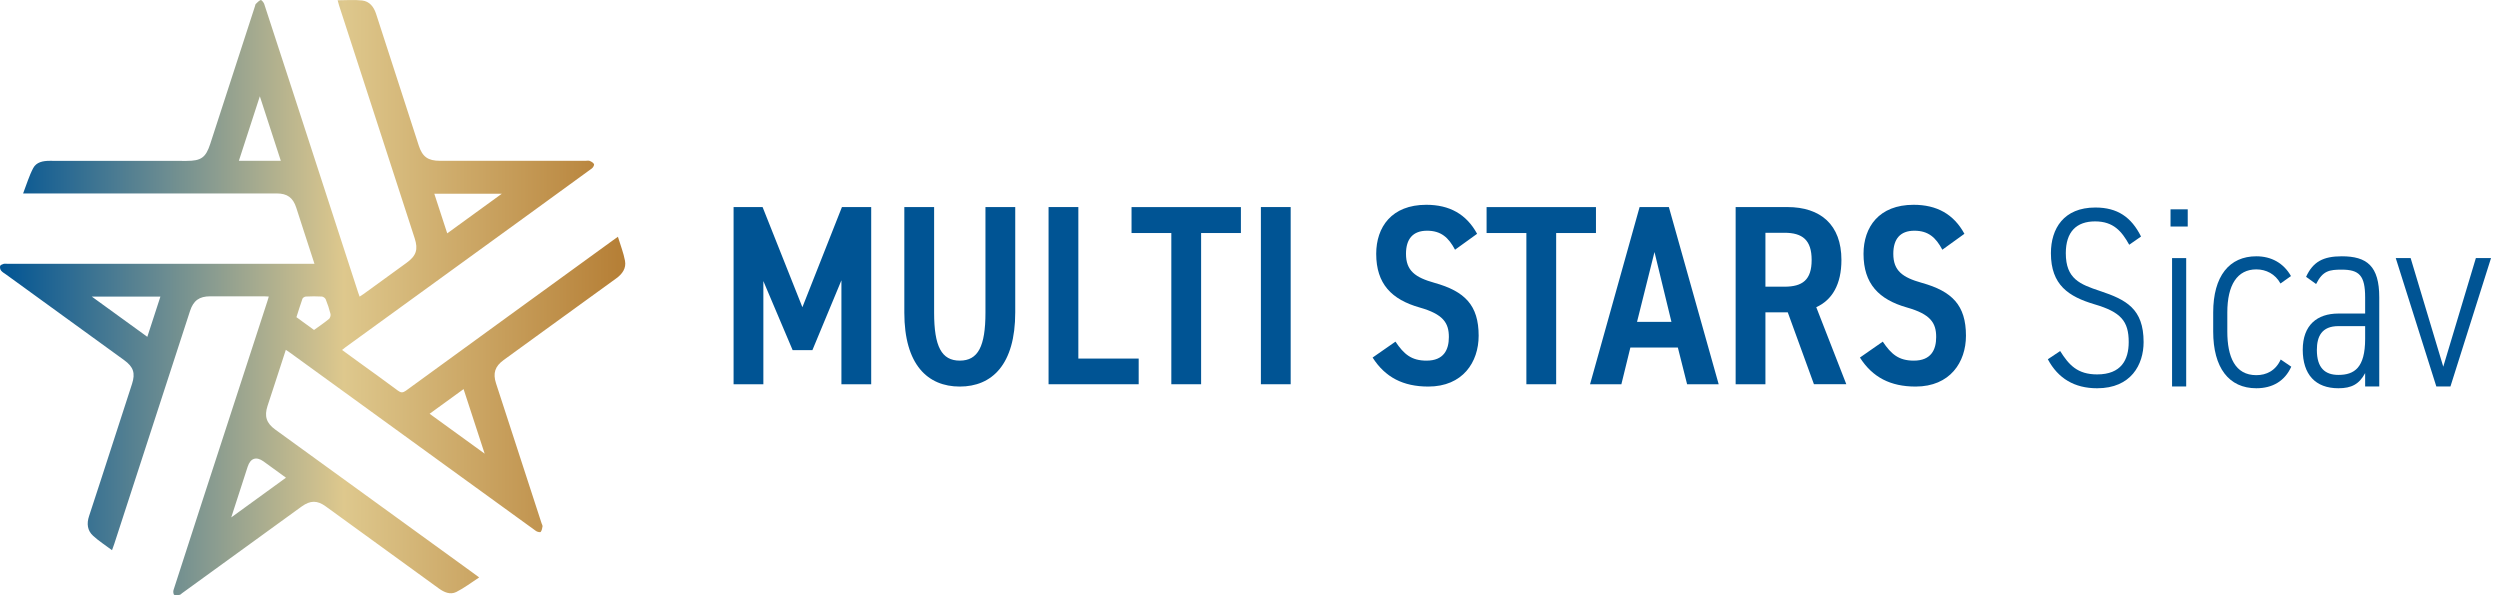
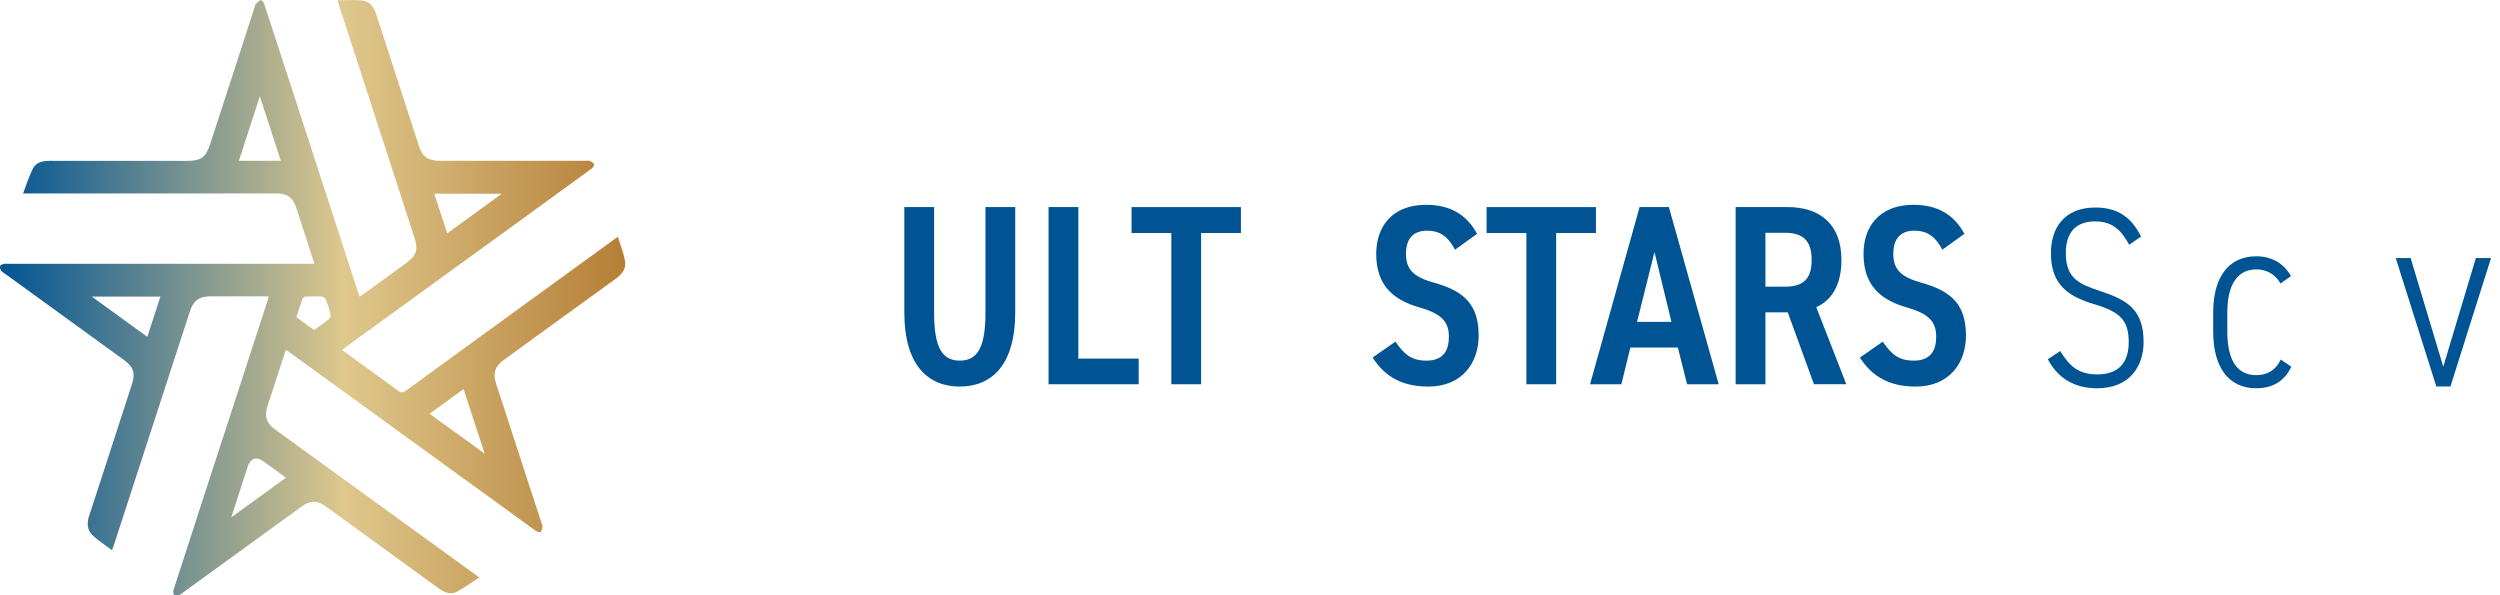
<svg xmlns="http://www.w3.org/2000/svg" width="252" height="60" viewBox="0 0 252 60" fill="none">
-   <path d="M80.881 30.968L84.866 20.875H87.817V38.736H84.815V28.254L81.89 35.294H79.898L76.947 28.332V38.736H73.945V20.875H76.87L80.881 30.968Z" fill="#005494" />
  <path d="M102.336 20.875V31.486C102.336 36.765 99.981 38.965 96.746 38.965C93.511 38.965 91.156 36.765 91.156 31.512V20.875H94.159V31.512C94.159 34.927 94.909 36.351 96.746 36.351C98.584 36.351 99.334 34.927 99.334 31.512V20.875H102.336Z" fill="#005494" />
  <path d="M108.697 36.144H114.779V38.732H105.695V20.871H108.697V36.14V36.144Z" fill="#005494" />
  <path d="M125.083 20.875V23.489H121.072V38.732H118.07V23.489H114.059V20.875H125.083Z" fill="#005494" />
-   <path d="M130.1 38.732H127.098V20.871H130.1V38.732Z" fill="#005494" />
  <path d="M146.667 25.172C146.02 23.955 145.269 23.256 143.846 23.256C142.423 23.256 141.724 24.085 141.724 25.586C141.724 27.294 142.655 27.966 144.596 28.51C147.65 29.364 149.048 30.761 149.048 33.841C149.048 36.507 147.443 38.965 143.975 38.965C141.439 38.965 139.628 38.034 138.359 36.041L140.663 34.437C141.517 35.705 142.267 36.352 143.794 36.352C145.528 36.352 146.046 35.264 146.046 33.971C146.046 32.547 145.476 31.667 143.095 30.994C140.274 30.192 138.722 28.613 138.722 25.586C138.722 22.894 140.274 20.643 143.768 20.643C146.097 20.643 147.806 21.574 148.892 23.567L146.667 25.172Z" fill="#005494" />
  <path d="M160.873 20.875V23.489H156.861V38.732H153.859V23.489H149.848V20.875H160.873Z" fill="#005494" />
  <path d="M160.277 38.732L165.272 20.871H168.222L173.243 38.732H170.06L169.128 35.031H164.341L163.435 38.732H160.277ZM165.013 32.443H168.481L166.773 25.404L165.013 32.443Z" fill="#005494" />
  <path d="M182.846 38.732L180.207 31.485H177.955V38.732H174.953V20.871H180.155C183.519 20.871 185.616 22.657 185.616 26.202C185.616 28.661 184.684 30.24 183.079 30.964L186.107 38.728H182.846V38.732ZM179.87 28.898C181.682 28.898 182.614 28.225 182.614 26.206C182.614 24.187 181.682 23.463 179.87 23.463H177.955V28.898H179.87Z" fill="#005494" />
  <path d="M195.788 25.172C195.141 23.955 194.39 23.256 192.967 23.256C191.544 23.256 190.845 24.085 190.845 25.586C190.845 27.294 191.777 27.966 193.717 28.51C196.771 29.364 198.169 30.761 198.169 33.841C198.169 36.507 196.564 38.965 193.096 38.965C190.56 38.965 188.748 38.034 187.48 36.041L189.784 34.437C190.638 35.705 191.388 36.352 192.915 36.352C194.649 36.352 195.167 35.264 195.167 33.971C195.167 32.547 194.597 31.667 192.216 30.994C189.396 30.192 187.843 28.613 187.843 25.586C187.843 22.894 189.396 20.643 192.889 20.643C195.219 20.643 196.927 21.574 198.013 23.567L195.788 25.172Z" fill="#005494" />
  <path d="M214.626 24.671C213.875 23.325 213.047 22.316 211.184 22.316C209.32 22.316 208.233 23.351 208.233 25.524C208.233 28.113 209.657 28.656 211.675 29.329C214.315 30.209 216.075 31.114 216.075 34.479C216.075 36.756 214.807 39.137 211.391 39.137C209.113 39.137 207.457 38.154 206.422 36.213L207.664 35.385C208.544 36.782 209.398 37.74 211.391 37.74C213.823 37.74 214.574 36.264 214.574 34.479C214.574 32.357 213.772 31.451 211.132 30.675C208.518 29.898 206.732 28.734 206.732 25.524C206.732 23.04 208.026 20.918 211.21 20.918C213.435 20.918 214.833 21.875 215.816 23.842L214.626 24.671Z" fill="#005494" />
-   <path d="M218.789 21.1H220.523V22.834H218.789V21.1ZM218.944 26.017H220.368V38.956H218.944V26.017Z" fill="#005494" />
  <path d="M230.959 36.962C230.309 38.411 229.068 39.136 227.438 39.136C224.67 39.136 223.09 37.066 223.09 33.417V31.502C223.09 27.827 224.719 25.834 227.438 25.834C228.938 25.834 230.18 26.507 230.931 27.827L229.871 28.577C229.354 27.62 228.421 27.154 227.438 27.154C225.523 27.154 224.513 28.707 224.513 31.502V33.417C224.513 35.979 225.289 37.816 227.438 37.816C228.446 37.816 229.379 37.376 229.896 36.238L230.959 36.962Z" fill="#005494" />
-   <path d="M235.714 31.605H238.406V29.975C238.406 27.775 237.812 27.18 236.05 27.18C234.809 27.18 234.135 27.283 233.463 28.629L232.453 27.904C233.152 26.378 234.187 25.834 236.05 25.834C238.588 25.834 239.829 26.817 239.829 29.975V38.955H238.406V37.609C237.812 38.722 237.033 39.136 235.714 39.136C233.386 39.136 232.117 37.739 232.117 35.254C232.117 32.77 233.565 31.605 235.714 31.605ZM238.406 32.873H235.714C234.033 32.873 233.54 33.908 233.54 35.28C233.54 37.092 234.369 37.791 235.714 37.791C237.319 37.791 238.406 37.066 238.406 34.167V32.873Z" fill="#005494" />
  <path d="M251.095 26.016L247.005 38.956H245.582L241.492 26.016H242.992L246.281 36.963L249.567 26.016H251.095Z" fill="#005494" />
  <path d="M62.289 23.877C62.549 24.726 62.853 25.493 63 26.288C63.14 27.035 62.734 27.618 62.122 28.057C59.745 29.773 57.375 31.498 55.001 33.217C53.591 34.24 52.18 35.262 50.77 36.289C49.892 36.926 49.666 37.615 50.001 38.648C51.531 43.35 53.061 48.049 54.591 52.748C54.625 52.854 54.701 52.963 54.687 53.062C54.656 53.259 54.615 53.478 54.499 53.621C54.451 53.679 54.154 53.614 54.031 53.526C51.087 51.405 48.15 49.27 45.213 47.139C39.888 43.275 34.567 39.416 29.243 35.556C29.116 35.464 28.986 35.382 28.812 35.262C28.436 36.422 28.071 37.543 27.706 38.662C27.46 39.412 27.21 40.162 26.968 40.913C26.626 41.963 26.852 42.655 27.753 43.306C34.386 48.114 41.022 52.922 47.655 57.73C47.833 57.859 48.01 57.989 48.3 58.204C47.491 58.729 46.781 59.281 45.992 59.673C45.38 59.977 44.762 59.7 44.219 59.305C40.424 56.546 36.627 53.795 32.829 51.04C31.982 50.426 31.285 50.429 30.431 51.04C30.38 51.077 30.329 51.111 30.277 51.149C26.302 54.034 22.323 56.918 18.348 59.799C18.269 59.854 18.201 59.946 18.115 59.96C17.931 59.987 17.709 60.035 17.562 59.96C17.477 59.916 17.442 59.632 17.487 59.489C18.412 56.601 19.348 53.716 20.288 50.835C22.511 44.002 24.738 37.172 26.961 30.339C27.006 30.206 27.04 30.069 27.094 29.892C26.92 29.882 26.773 29.868 26.623 29.868C24.813 29.868 23.006 29.868 21.196 29.868C20.086 29.868 19.495 30.298 19.154 31.348C16.609 39.173 14.065 46.996 11.52 54.821C11.459 55.016 11.383 55.203 11.291 55.459C10.626 54.958 9.949 54.531 9.375 53.999C8.805 53.474 8.726 52.779 8.976 52.029C9.751 49.689 10.502 47.343 11.264 45.001C11.947 42.897 12.63 40.797 13.31 38.693C13.658 37.608 13.453 36.984 12.524 36.309C8.562 33.431 4.597 30.56 0.632 27.683C0.451 27.553 0.246 27.444 0.11 27.277C0.017 27.164 -0.024 26.953 0.014 26.809C0.041 26.714 0.233 26.639 0.366 26.598C0.482 26.564 0.618 26.591 0.745 26.591C10.837 26.591 20.926 26.591 31.018 26.591H31.698C31.333 25.469 30.984 24.395 30.633 23.318C30.373 22.523 30.12 21.725 29.861 20.928C29.529 19.915 28.956 19.499 27.887 19.499C19.604 19.499 11.322 19.499 3.04 19.499H2.33C2.681 18.588 2.934 17.726 3.347 16.945C3.665 16.345 4.321 16.212 5 16.212C9.601 16.222 14.201 16.219 18.805 16.219C20.281 16.219 20.745 15.881 21.196 14.496C22.699 9.869 24.201 5.246 25.704 0.619C25.728 0.544 25.735 0.448 25.786 0.397C25.94 0.247 26.097 0.073 26.285 0.002C26.346 -0.022 26.575 0.233 26.63 0.393C27.6 3.333 28.556 6.279 29.512 9.222C31.708 15.98 33.904 22.738 36.104 29.496C36.142 29.616 36.189 29.732 36.248 29.899C36.391 29.807 36.521 29.728 36.644 29.64C38.095 28.589 39.543 27.536 40.991 26.485C41.958 25.783 42.166 25.149 41.801 24.024C39.26 16.198 36.719 8.373 34.178 0.547C34.127 0.383 34.086 0.216 34.034 0.029C34.881 0.029 35.705 -0.043 36.507 0.049C37.245 0.134 37.675 0.683 37.904 1.382C38.884 4.417 39.871 7.452 40.855 10.483C41.309 11.881 41.757 13.279 42.211 14.674C42.579 15.809 43.139 16.209 44.355 16.209C49.243 16.209 54.13 16.209 59.017 16.209C59.161 16.209 59.322 16.168 59.441 16.219C59.608 16.287 59.81 16.399 59.875 16.546C59.919 16.641 59.783 16.887 59.663 16.976C57.347 18.67 55.025 20.351 52.703 22.036C46.75 26.353 40.797 30.669 34.847 34.986C34.735 35.068 34.629 35.16 34.478 35.276C35.066 35.702 35.626 36.111 36.183 36.517C37.491 37.465 38.809 38.403 40.103 39.371C40.411 39.6 40.602 39.607 40.92 39.378C47.849 34.331 54.789 29.299 61.729 24.262C61.893 24.143 62.057 24.027 62.296 23.857L62.289 23.877ZM16.169 29.899H9.256C11.158 31.28 12.982 32.599 14.85 33.953L16.169 29.899ZM28.307 16.209C27.607 14.053 26.917 11.936 26.192 9.706C25.465 11.943 24.779 14.06 24.078 16.209H28.303H28.307ZM48.854 45.73C48.123 43.49 47.436 41.38 46.729 39.221C45.551 40.074 44.448 40.878 43.304 41.707C45.148 43.044 46.944 44.346 48.854 45.73ZM43.778 19.529C44.219 20.883 44.642 22.175 45.08 23.522C46.927 22.182 48.714 20.887 50.582 19.529H43.775H43.778ZM23.31 52.155C25.199 50.784 26.999 49.478 28.826 48.152C28.047 47.586 27.306 47.043 26.562 46.508C25.834 45.986 25.247 46.181 24.966 47.04C24.423 48.7 23.887 50.368 23.31 52.155ZM31.654 33.261C32.173 32.886 32.685 32.541 33.16 32.153C33.276 32.057 33.351 31.801 33.317 31.651C33.191 31.147 33.027 30.652 32.832 30.171C32.781 30.042 32.583 29.902 32.446 29.892C31.91 29.861 31.37 29.864 30.831 29.892C30.711 29.899 30.527 30.008 30.489 30.11C30.271 30.717 30.086 31.334 29.881 31.972C30.465 32.398 31.039 32.814 31.654 33.261Z" fill="url(#paint0_linear_6863_86)" />
  <defs>
    <linearGradient id="paint0_linear_6863_86" x1="-0.007" y1="30.011" x2="63.027" y2="30.011" gradientUnits="userSpaceOnUse">
      <stop stop-color="#005494" />
      <stop offset="0.55" stop-color="#DEC88D" />
      <stop offset="1" stop-color="#B57E35" />
    </linearGradient>
  </defs>
</svg>